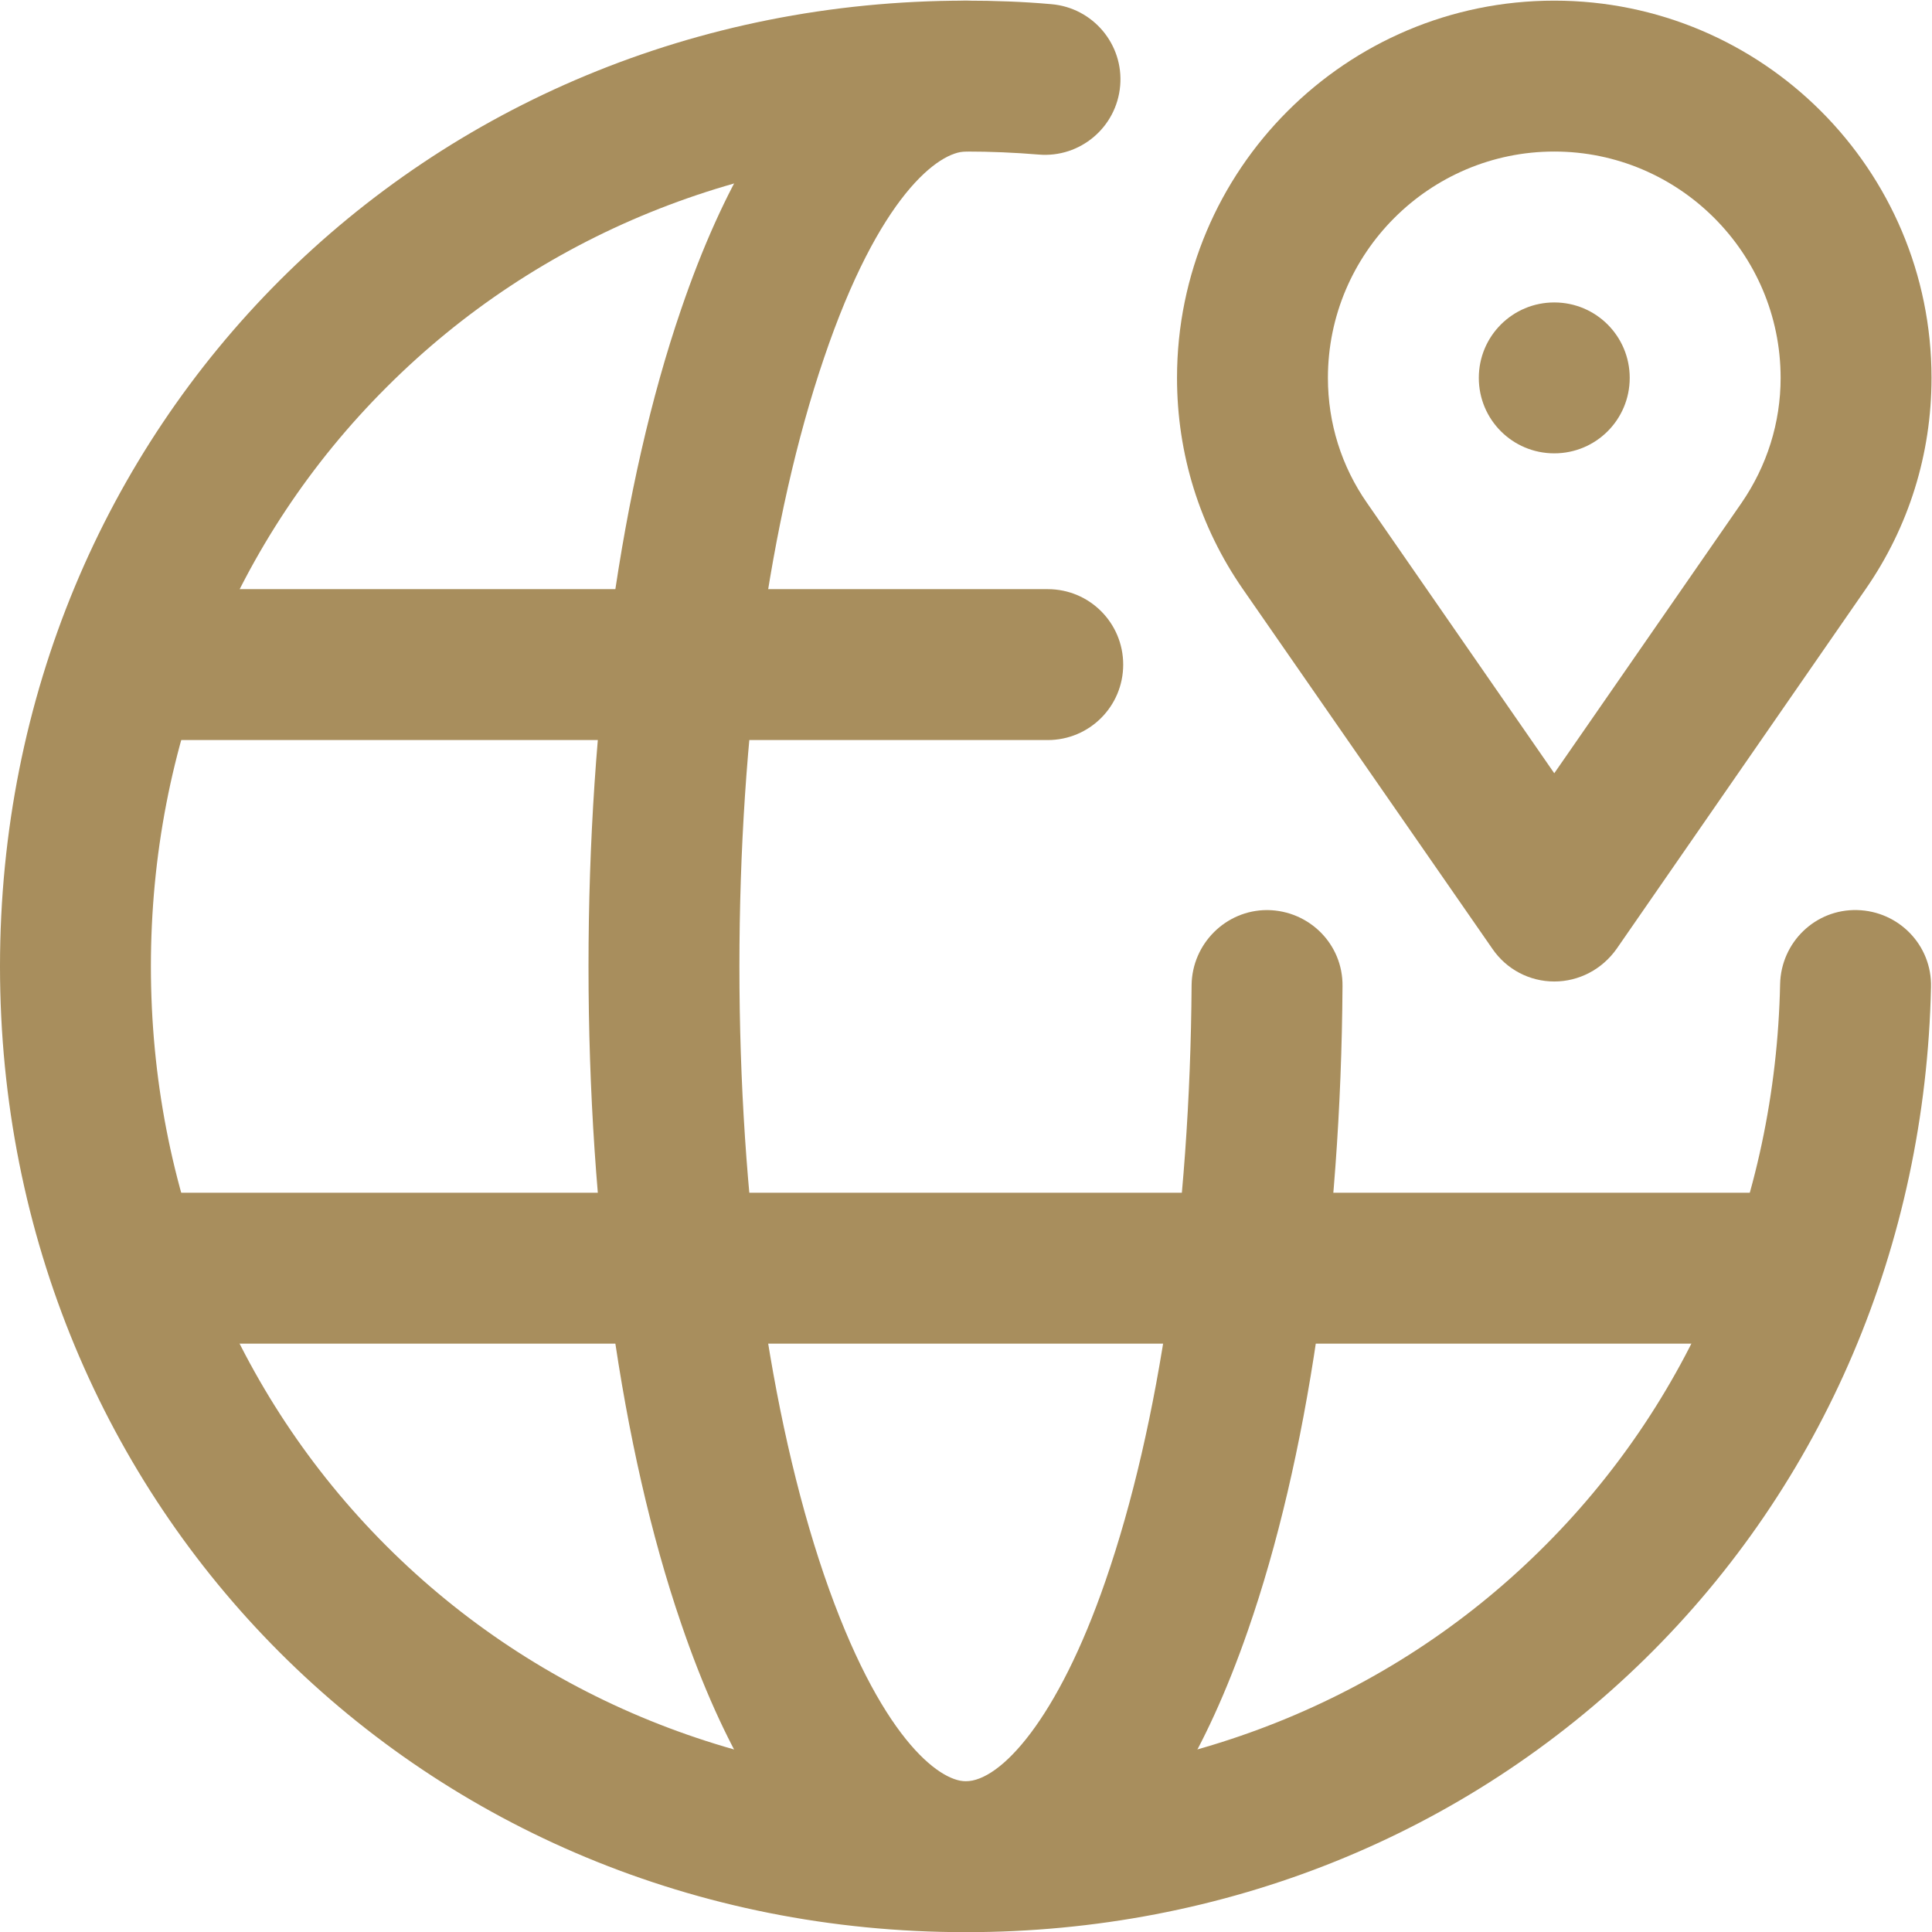
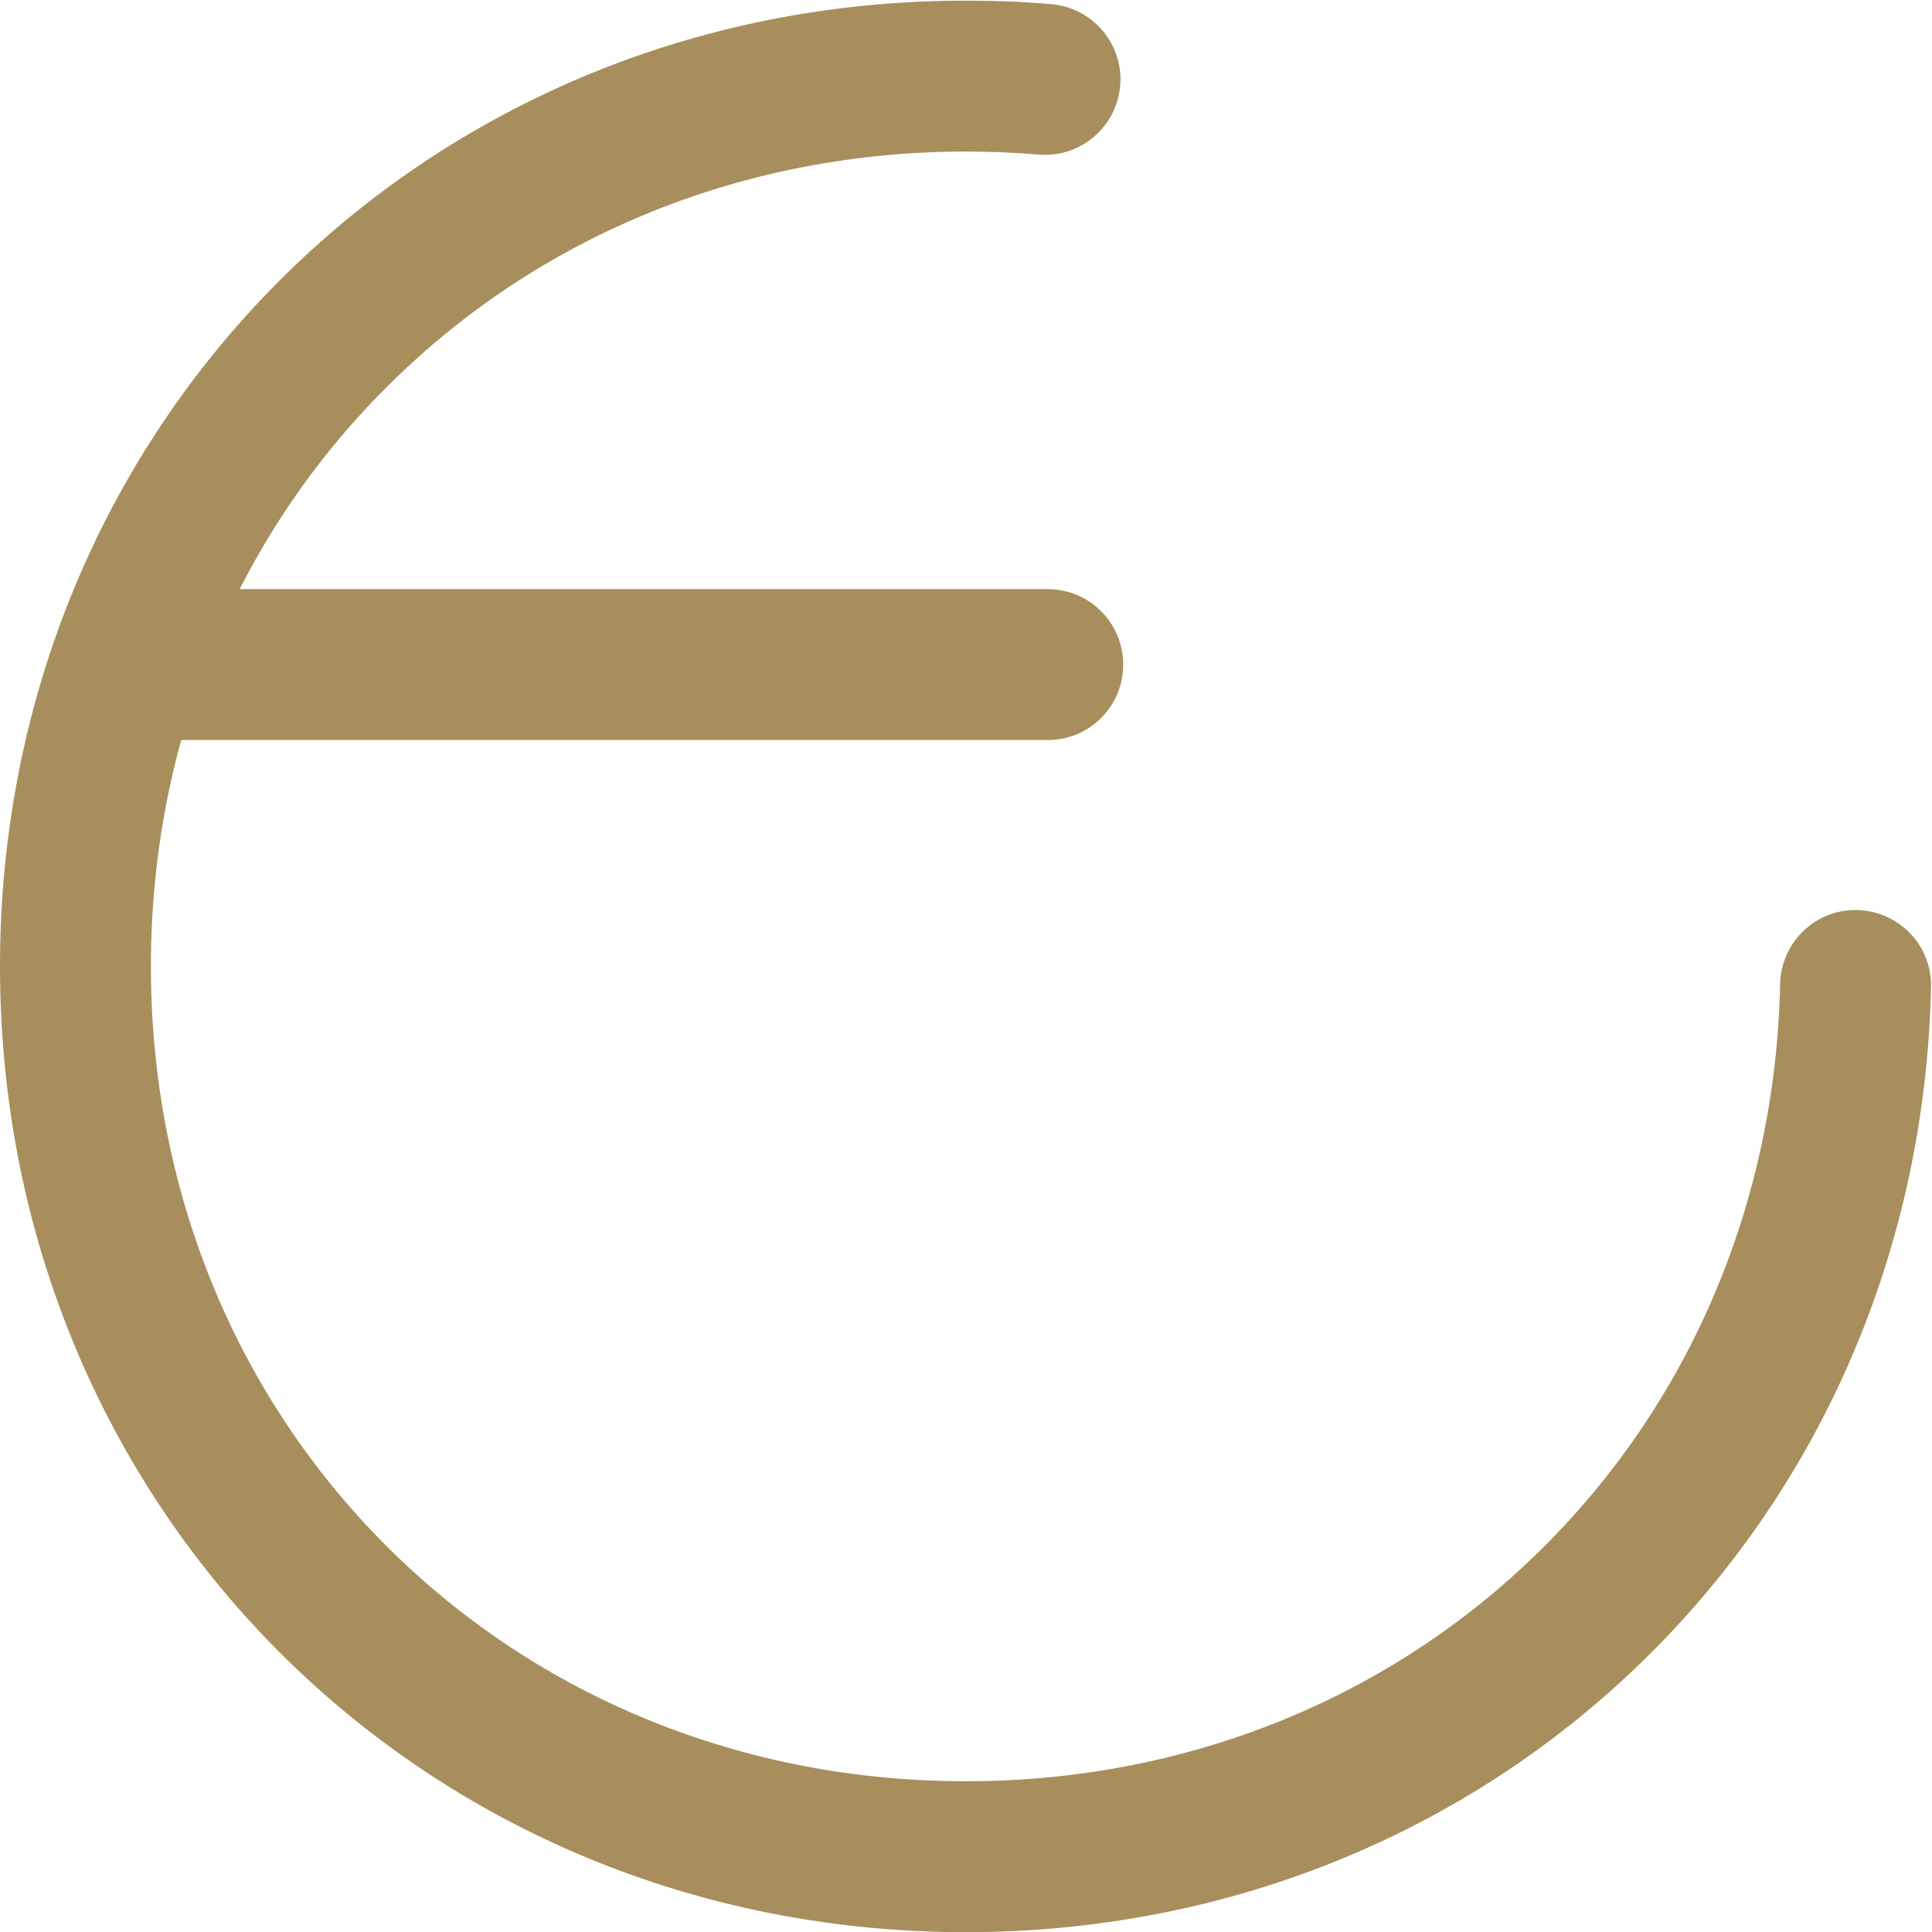
<svg xmlns="http://www.w3.org/2000/svg" version="1.1" id="Layer_1" x="0px" y="0px" viewBox="0 0 512 512" style="enable-background:new 0 0 512 512;" xml:space="preserve">
  <style type="text/css">
	.st0{fill:#A88E5D;}
</style>
  <g>
    <g transform="matrix(1.333 0 0 -1.333 0 682.667)">
      <g>
        <path class="st0" d="M192,128C84.3,128,0,212.3,0,320s84.3,192,192,192c5.7,0,11.4-0.2,17-0.7c8.3-0.7,14.4-8,13.7-16.2     c-0.7-8.3-8-14.4-16.2-13.7c-4.8,0.4-9.6,0.6-14.4,0.6c-44.1,0-85-16.6-115.2-46.8C46.6,405,30,364.1,30,320s16.6-85,46.8-115.2     C107,174.6,147.9,158,192,158c43.5,0,84,16.2,114,45.7c30,29.4,47,69.5,47.9,112.8c0.2,8.3,7,14.9,15.3,14.7     c8.3-0.2,14.9-7,14.7-15.3c-1.1-51.2-21.3-98.7-56.9-133.6C291.3,147.3,243.4,128,192,128z" />
      </g>
      <g>
        <path class="st0" d="M208.3,365h-183c-8.3,0-15,6.7-15,15c0,8.3,6.7,15,15,15h183c8.3,0,15-6.7,15-15     C223.3,371.7,216.6,365,208.3,365z" />
      </g>
      <g>
-         <path class="st0" d="M358.8,245H25.2c-8.3,0-15,6.7-15,15s6.7,15,15,15h333.5c8.3,0,15-6.7,15-15S367,245,358.8,245z" />
-       </g>
+         </g>
      <g>
-         <path class="st0" d="M192,128c-16.3,0-39.3,10.6-56.6,61.4C123.5,224.1,117,270.5,117,320s6.5,95.9,18.4,130.6     c17.3,50.7,40.3,61.4,56.6,61.4c8.3,0,15-6.7,15-15s-6.7-15-15-15c-5.3,0-17.2-8.6-28.2-41.1C153,409.2,147,366.3,147,320     c0-46.3,6-89.2,16.8-120.9c11.1-32.4,22.9-41.1,28.2-41.1c6.9,0,18.3,12.3,27.8,39.9c10.7,30.9,16.8,72.9,17.1,118.4     c0.1,8.2,6.8,14.9,15,14.9c0,0,0.1,0,0.1,0c8.3-0.1,15-6.8,14.9-15.1c-0.3-48.7-7-94.2-18.8-128.1C230.9,138.4,208.1,128,192,128     z" />
-       </g>
+         </g>
      <g>
-         <path class="st0" d="M309,317c-4.9,0-9.5,2.4-12.3,6.5L247.1,395c-8.6,12.4-13.1,26.9-13.1,42c0,41.4,33.6,75,75,75     s75-33.6,75-75c0-15.1-4.5-29.6-13.1-42l-49.5-71.5C318.5,319.4,313.9,317,309,317z M309,482c-24.8,0-45-20.2-45-45     c0-9,2.7-17.6,7.8-24.9l37.2-53.7l37.2,53.7c5.1,7.4,7.8,16,7.8,24.9C354,461.8,333.8,482,309,482z" />
-       </g>
+         </g>
      <g>
-         <path class="st0" d="M324,437c0-8.3-6.7-15-15-15s-15,6.7-15,15s6.7,15,15,15S324,445.3,324,437" />
-       </g>
+         </g>
    </g>
  </g>
</svg>